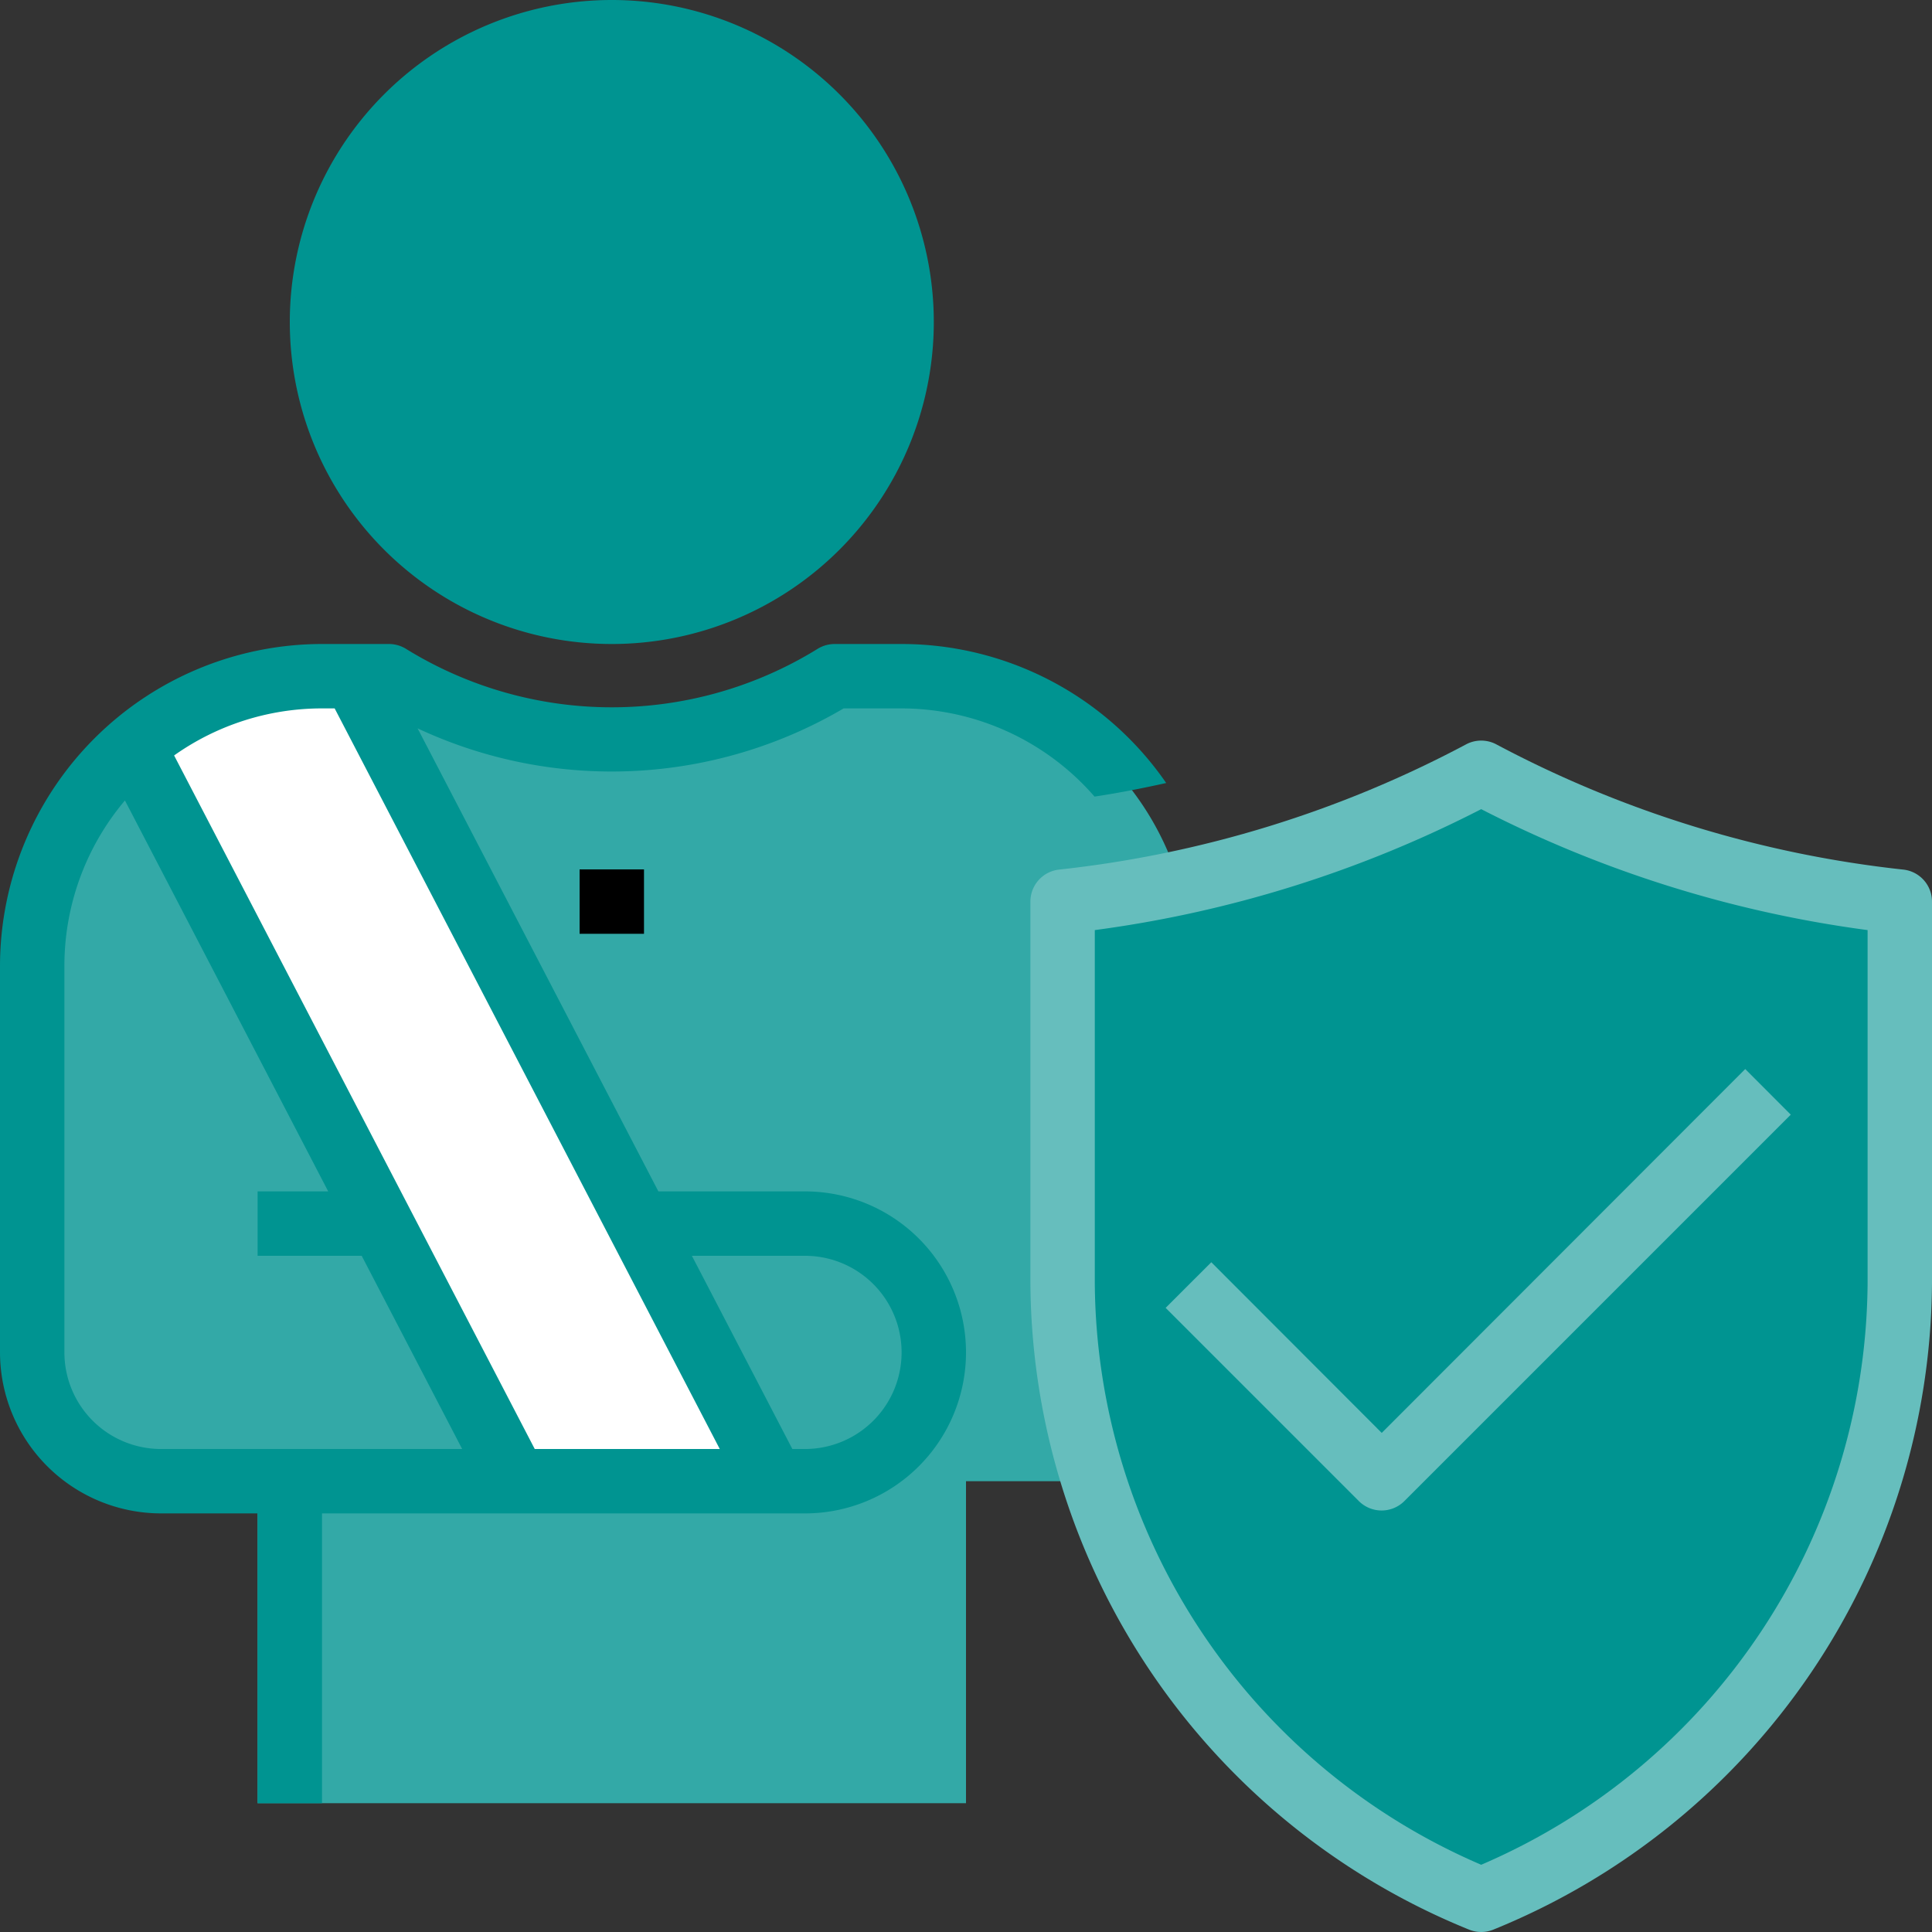
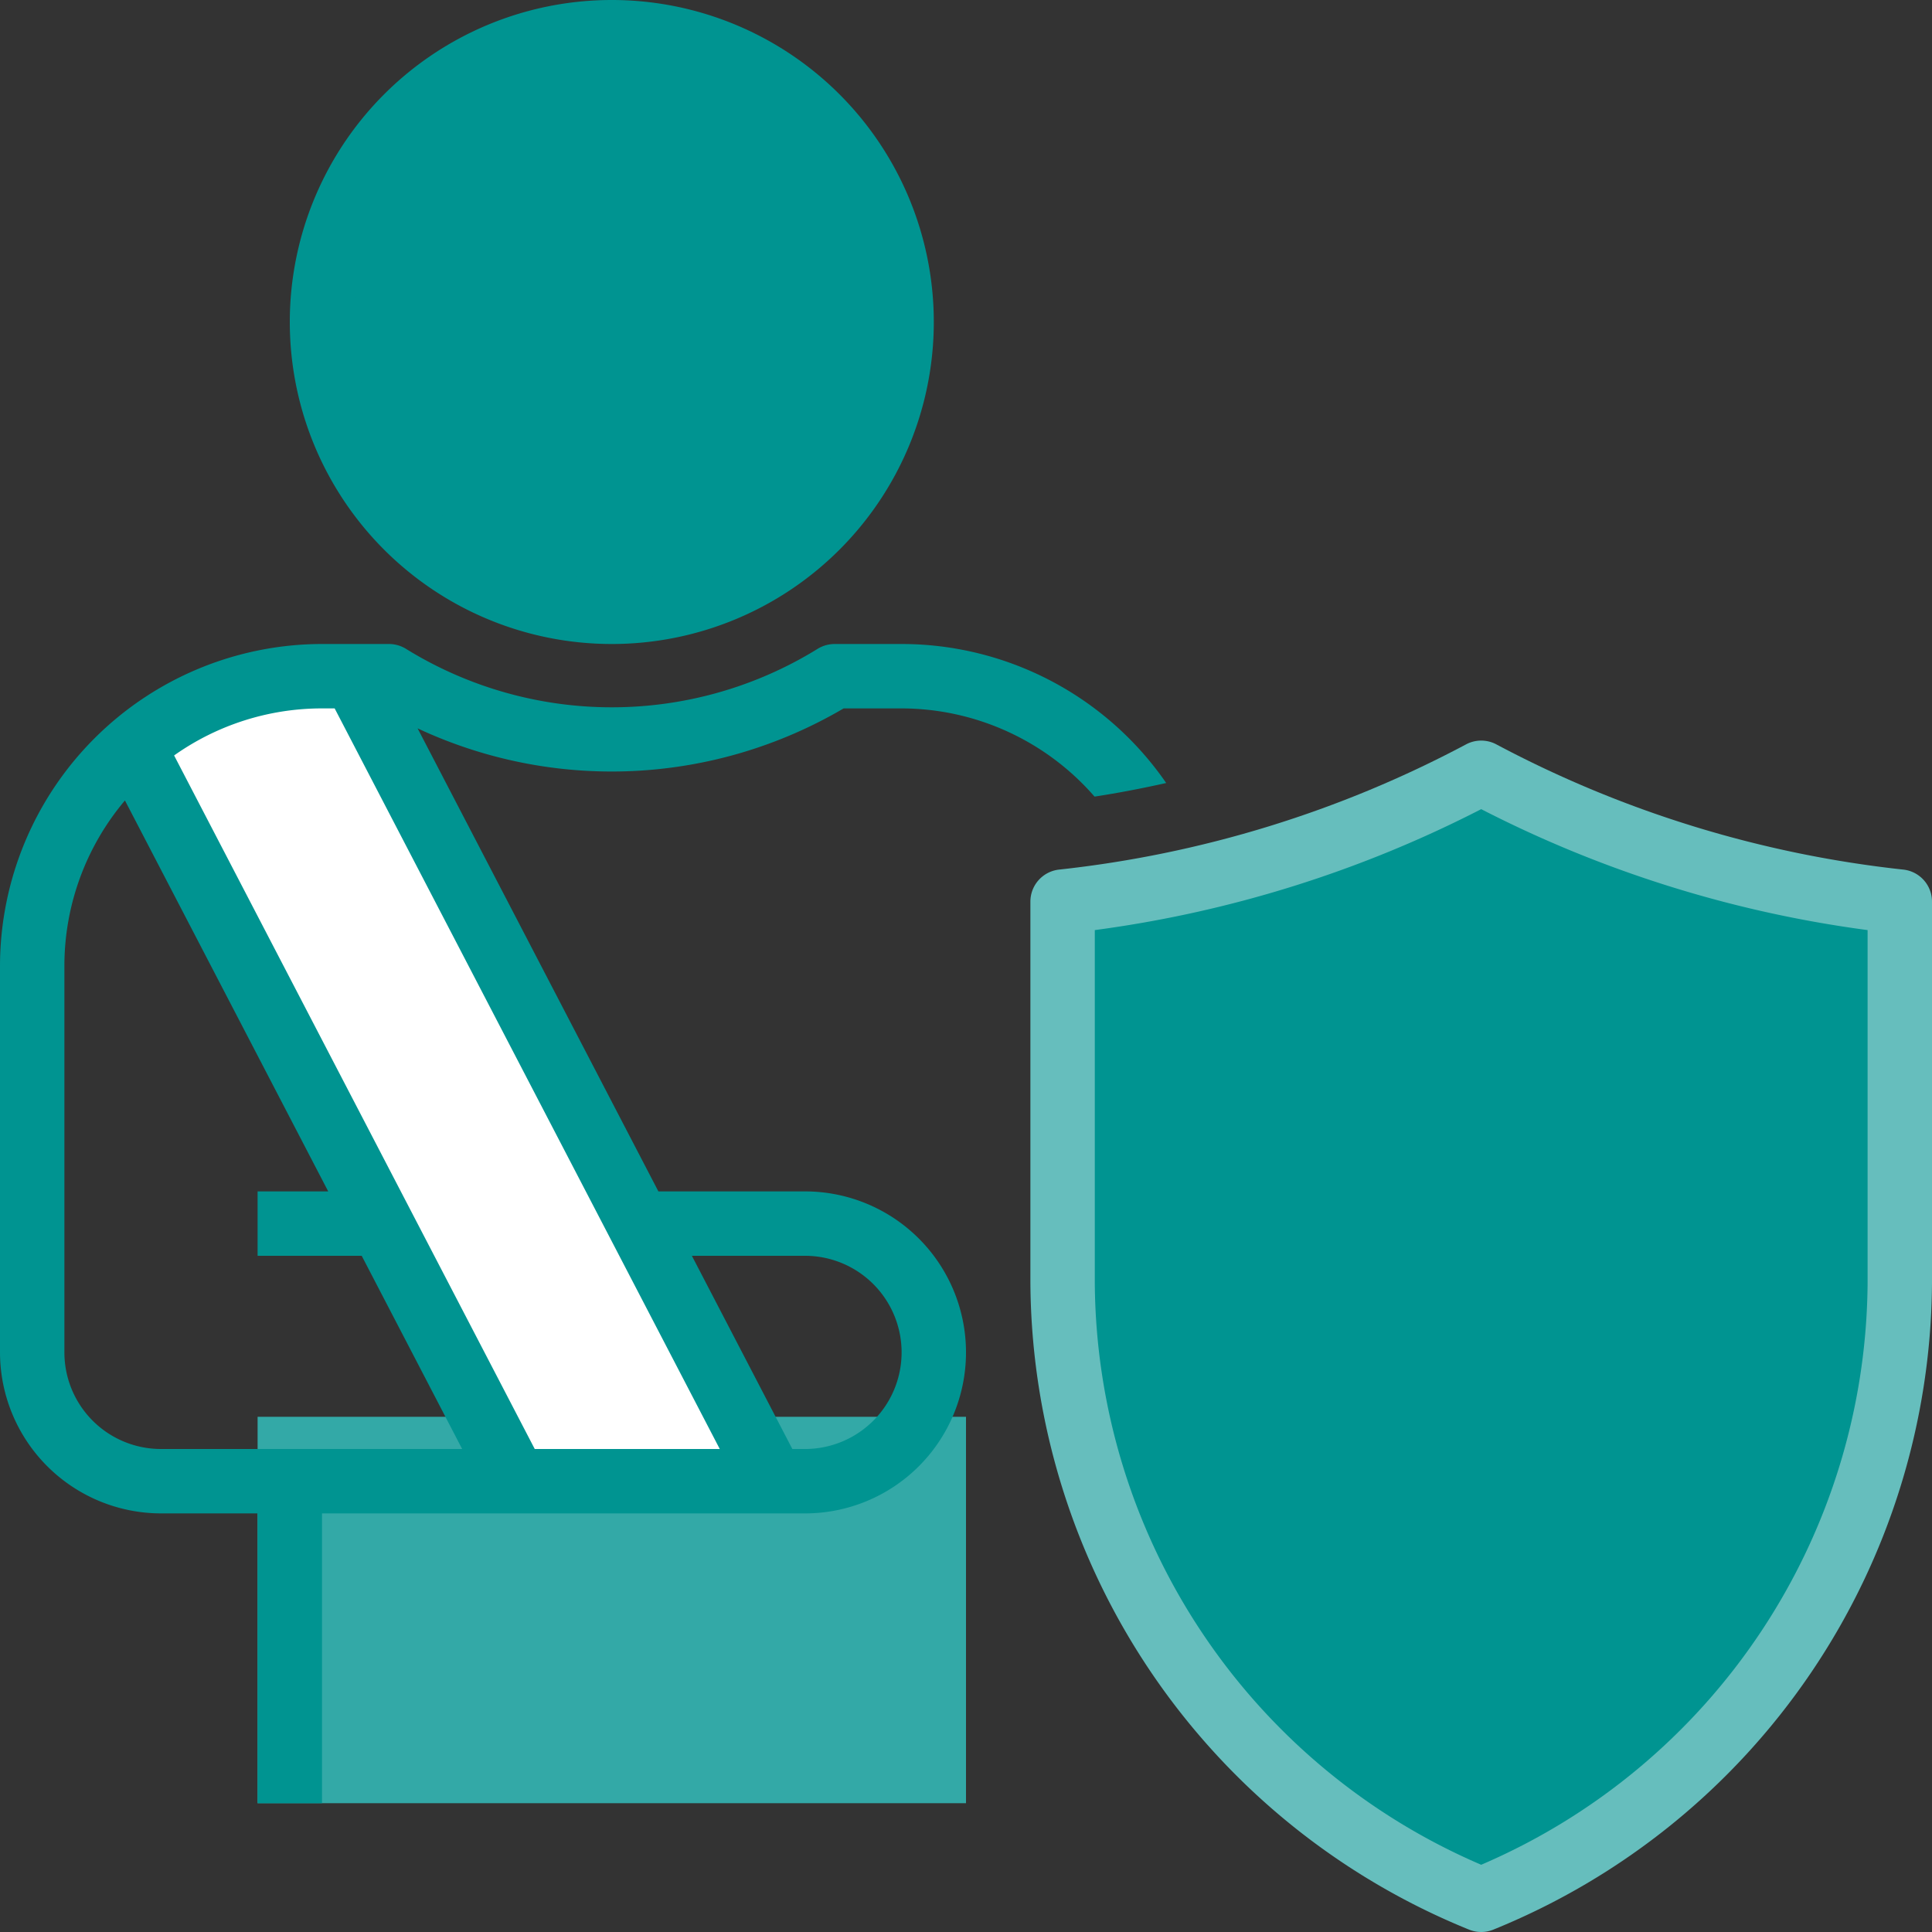
<svg xmlns="http://www.w3.org/2000/svg" width="60" height="60" viewBox="0 0 60 60">
  <rect x="0" y="0" width="60" height="60" fill="#333333" stroke="none" />
  <g id="misc_ico1" transform="translate(-2 -2)">
    <circle id="Ellipse_5" data-name="Ellipse 5" cx="9" cy="9" r="9" transform="translate(12 3)" fill="#009491" />
    <path id="Path_173" data-name="Path 173" d="M10,46H32V58H10Z" fill="#33a9a7" />
-     <path id="Path_174" data-name="Path 174" d="M39,48V32a9,9,0,0,0-9-9H27.92a12.972,12.972,0,0,1-13.84,0H12a9,9,0,0,0-9,9V44a4,4,0,0,0,4,4Z" fill="#33a9a7" />
    <path id="Path_175" data-name="Path 175" d="M26,48H18L6.14,25.18A8.92,8.92,0,0,1,12,23h1Z" fill="#fff" />
    <path id="Path_176" data-name="Path 176" d="M48,61A20.877,20.877,0,0,1,35,41.844V30a36.076,36.076,0,0,0,13-4,36.07,36.07,0,0,0,13,4V41.844A20.877,20.877,0,0,1,48,61Z" fill="#009491" />
    <path id="Path_177" data-name="Path 177" d="M48,26V61A20.877,20.877,0,0,0,61,41.844V30a36.07,36.07,0,0,1-13-4Z" fill="#009491" />
    <path id="Path_178" data-name="Path 178" d="M21,22A10,10,0,1,0,11,12,10,10,0,0,0,21,22ZM21,4a8,8,0,1,1-8,8,8,8,0,0,1,8-8Z" fill="#009491" />
-     <path id="Path_179" data-name="Path 179" d="M20,29h2v2H20Z" />
+     <path id="Path_179" data-name="Path 179" d="M20,29h2H20Z" />
    <path id="Path_180" data-name="Path 180" d="M61.109,29.006A34.916,34.916,0,0,1,48.47,25.117a1,1,0,0,0-.94,0,34.916,34.916,0,0,1-12.639,3.889A1,1,0,0,0,34,30V41.845A21.816,21.816,0,0,0,47.615,61.923a1,1,0,0,0,.77,0A21.816,21.816,0,0,0,62,41.845V30a1,1,0,0,0-.891-.994ZM60,41.845A19.805,19.805,0,0,1,48,59.912,19.8,19.8,0,0,1,36,41.845V30.885a36.882,36.882,0,0,0,12-3.756,36.874,36.874,0,0,0,12,3.756Z" fill="#66bebd" />
-     <path id="Path_181" data-name="Path 181" d="M39.618,41.2,38.2,42.617l6,6a1,1,0,0,0,1.414,0l12-12L56.2,35.2,44.911,46.5Z" fill="#66bebd" />
    <path id="Path_182" data-name="Path 182" d="M27,39H22.447L14.969,24.62A14.22,14.22,0,0,0,28.2,24H30a7.958,7.958,0,0,1,5.992,2.739c.749-.114,1.49-.258,2.225-.422A9.984,9.984,0,0,0,30,22H27.92a1.008,1.008,0,0,0-.534.154,12.159,12.159,0,0,1-12.772,0A1.008,1.008,0,0,0,14.08,22H12A10.011,10.011,0,0,0,2,32V44a5.006,5.006,0,0,0,5,5h3v9h2V49H27a5,5,0,0,0,0-10ZM7,47a3,3,0,0,1-3-3V32a7.958,7.958,0,0,1,1.88-5.141L12.193,39H10v2h3.233l3.12,6Zm11.607,0L7.407,25.461A7.945,7.945,0,0,1,12,24h.393l11.96,23ZM27,47h-.393l-3.12-6H27a3,3,0,0,1,0,6Z" fill="#009491" />
  </g>
</svg>